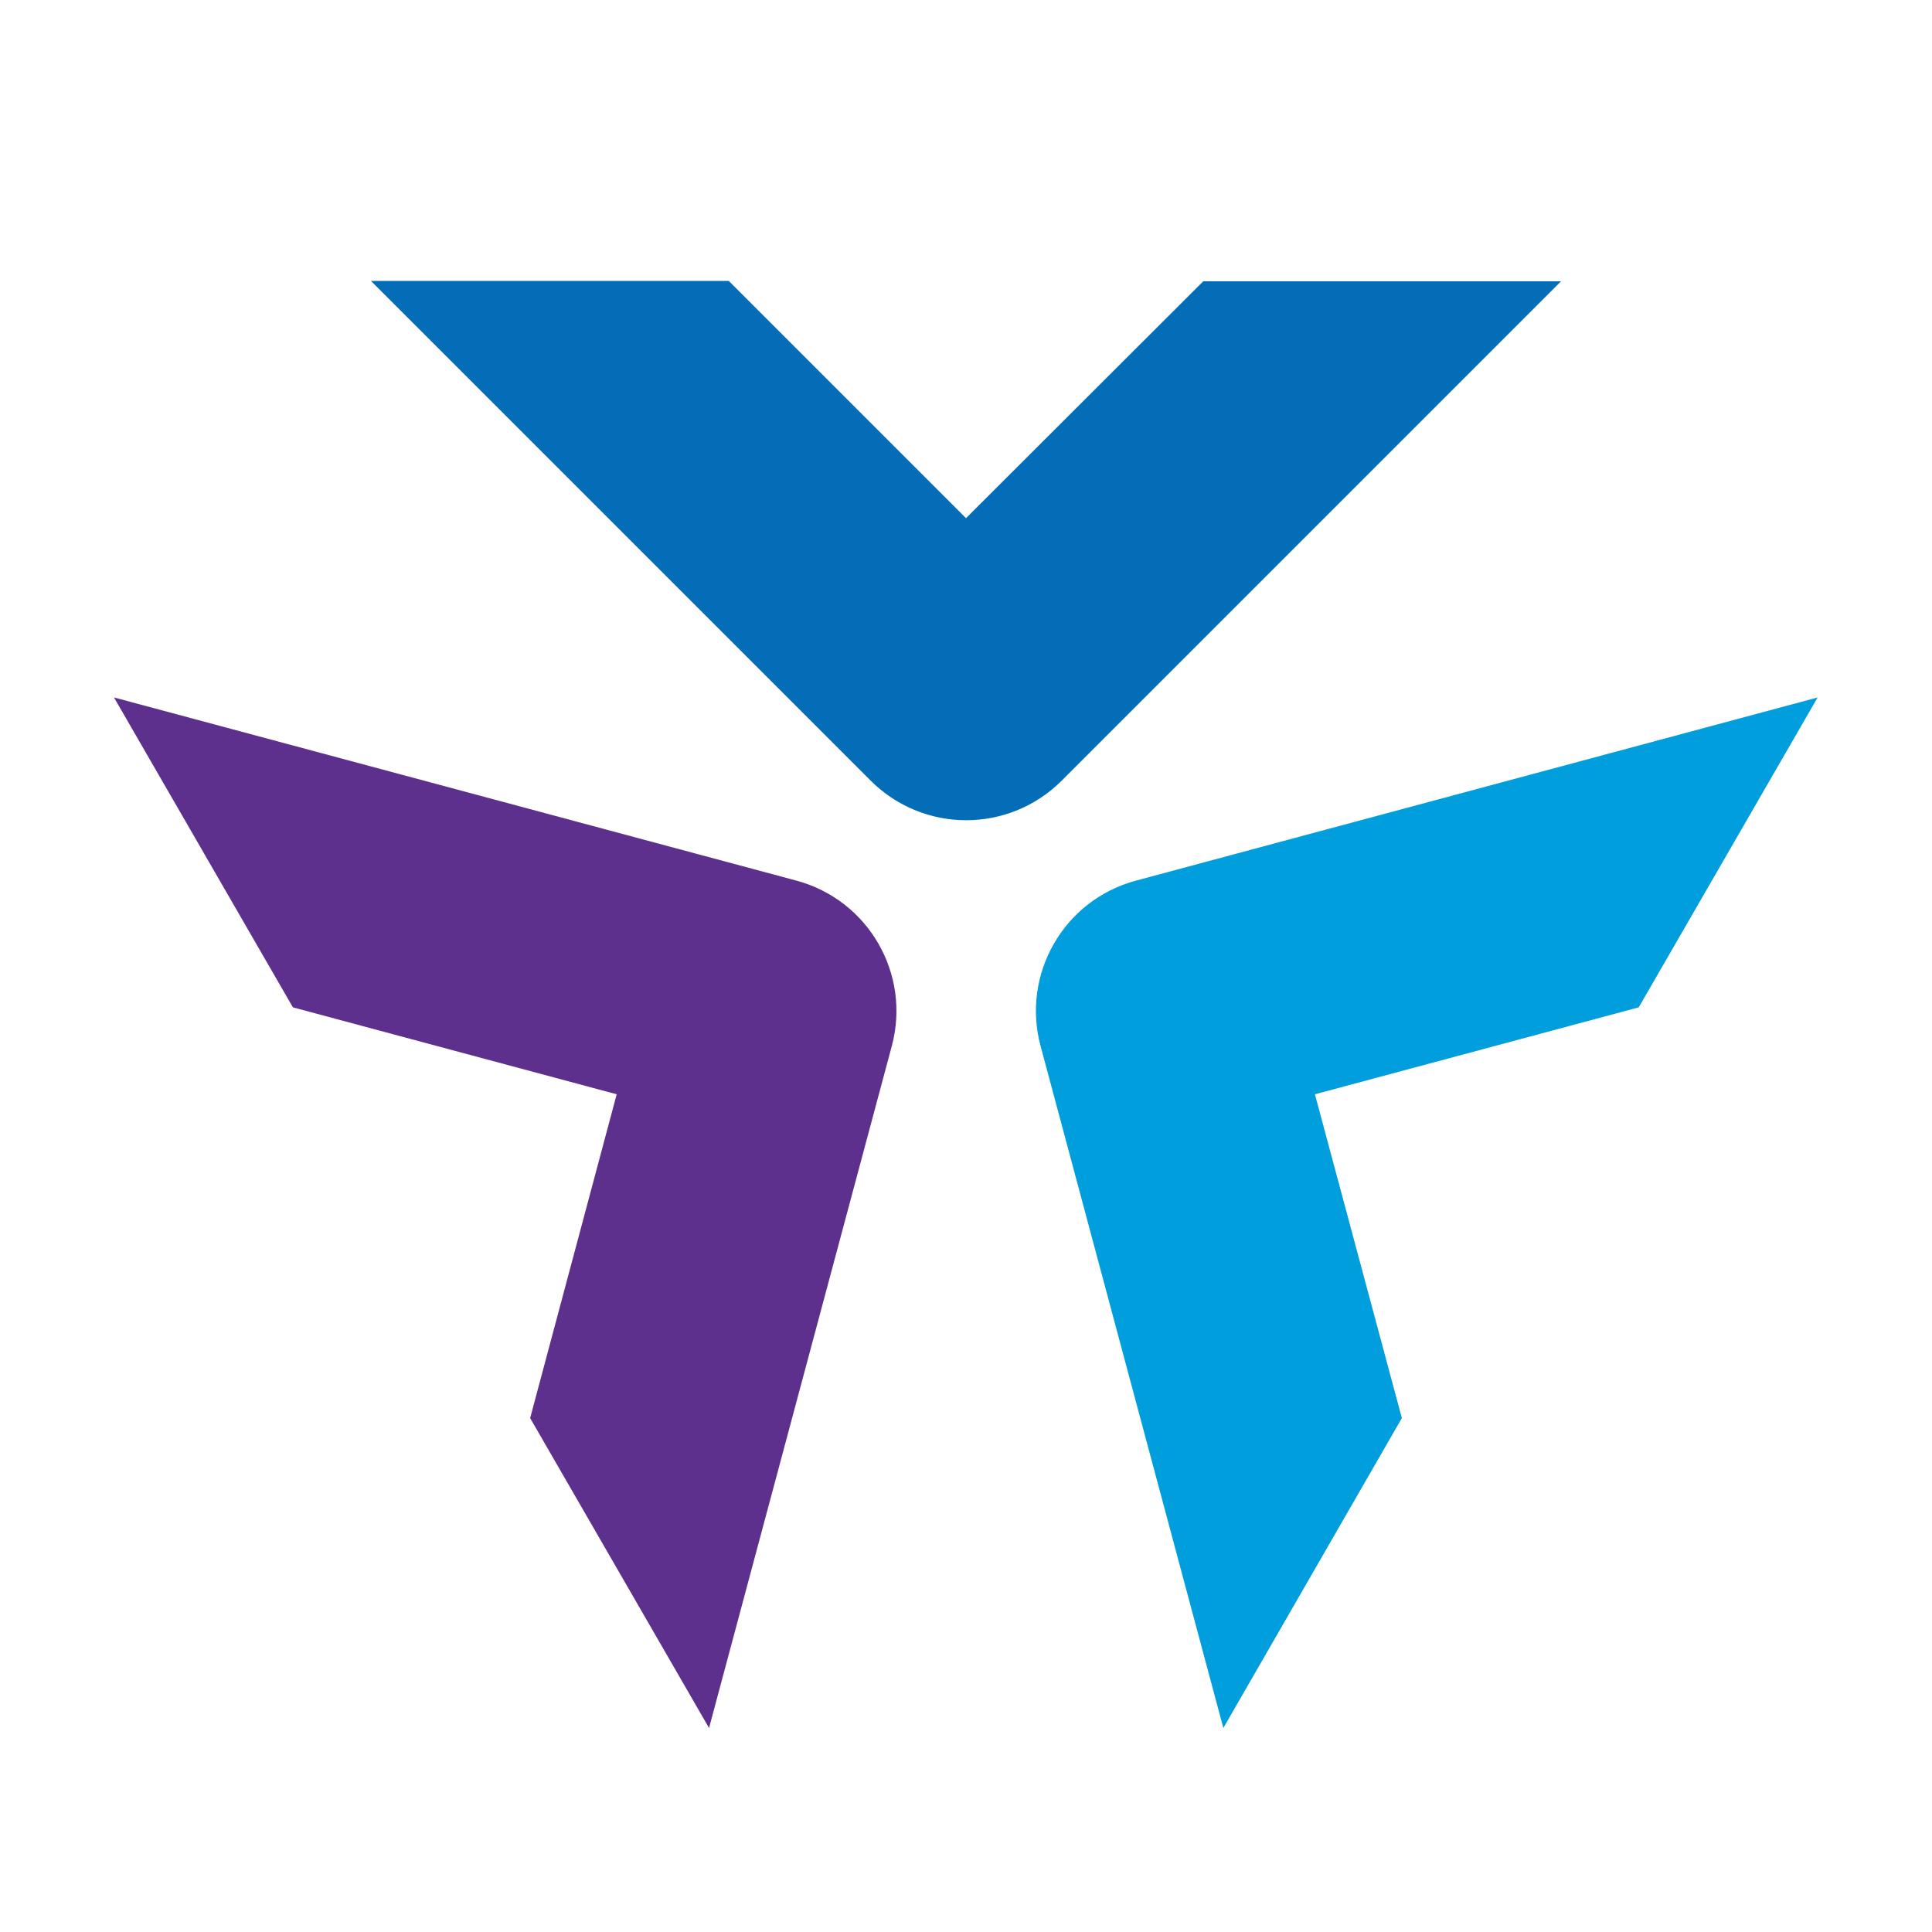
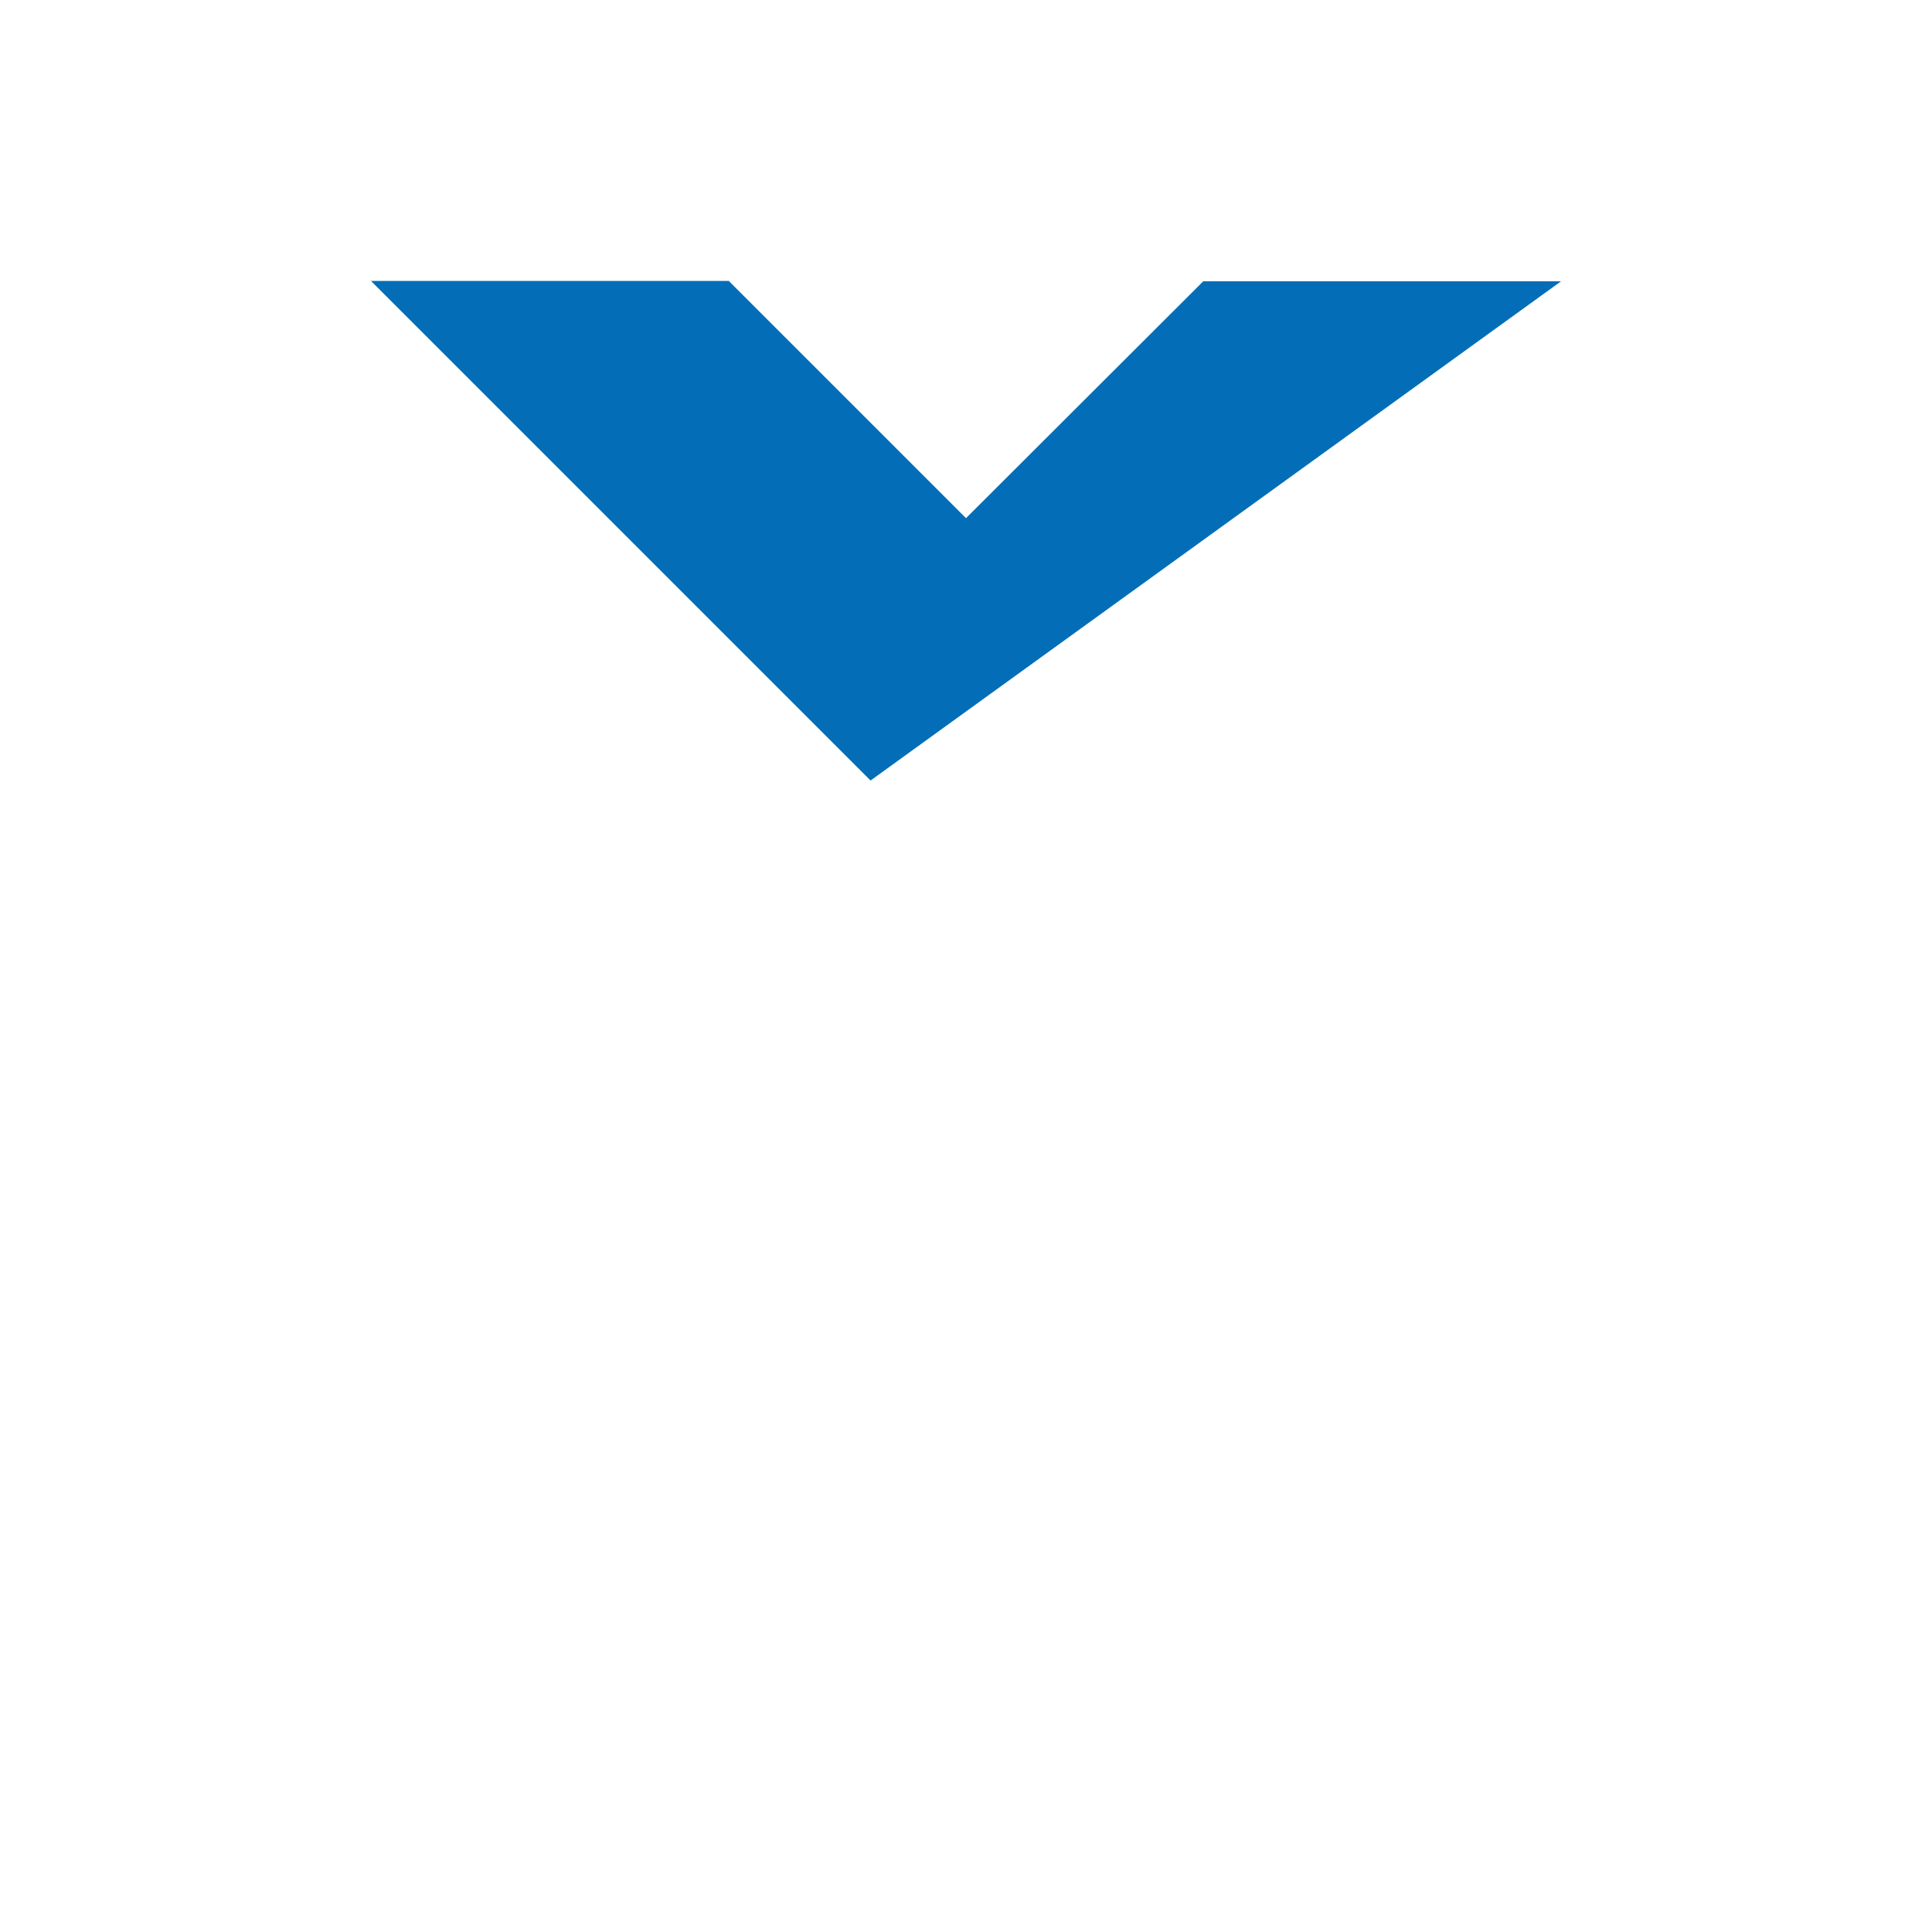
<svg xmlns="http://www.w3.org/2000/svg" version="1.1" id="レイヤー_1" x="0px" y="0px" viewBox="0 0 500 500" style="enable-background:new 0 0 500 500;" xml:space="preserve">
  <style type="text/css">
	.st0{fill:#036EB7;}
	.st1{fill:#5D308D;}
	.st2{fill:#009EDD;}
</style>
  <g>
-     <path class="st0" d="M311.4,72.8L250,134.1l-61.4-61.4H96L225.3,202c13.7,13.7,35.8,13.7,49.5,0L404,72.8H311.4z" />
-     <path class="st1" d="M75.8,260.7l83.8,22.5L137.2,367l46.3,80.2l47.3-176.5c5-18.7-6.1-37.8-24.7-42.8L29.5,180.5L75.8,260.7z" />
-     <path class="st2" d="M362.8,367l-22.5-83.8l83.8-22.5l46.3-80.2L294,227.9c-18.7,5-29.7,24.2-24.7,42.8l47.3,176.5L362.8,367z" />
+     <path class="st0" d="M311.4,72.8L250,134.1l-61.4-61.4H96L225.3,202L404,72.8H311.4z" />
  </g>
</svg>